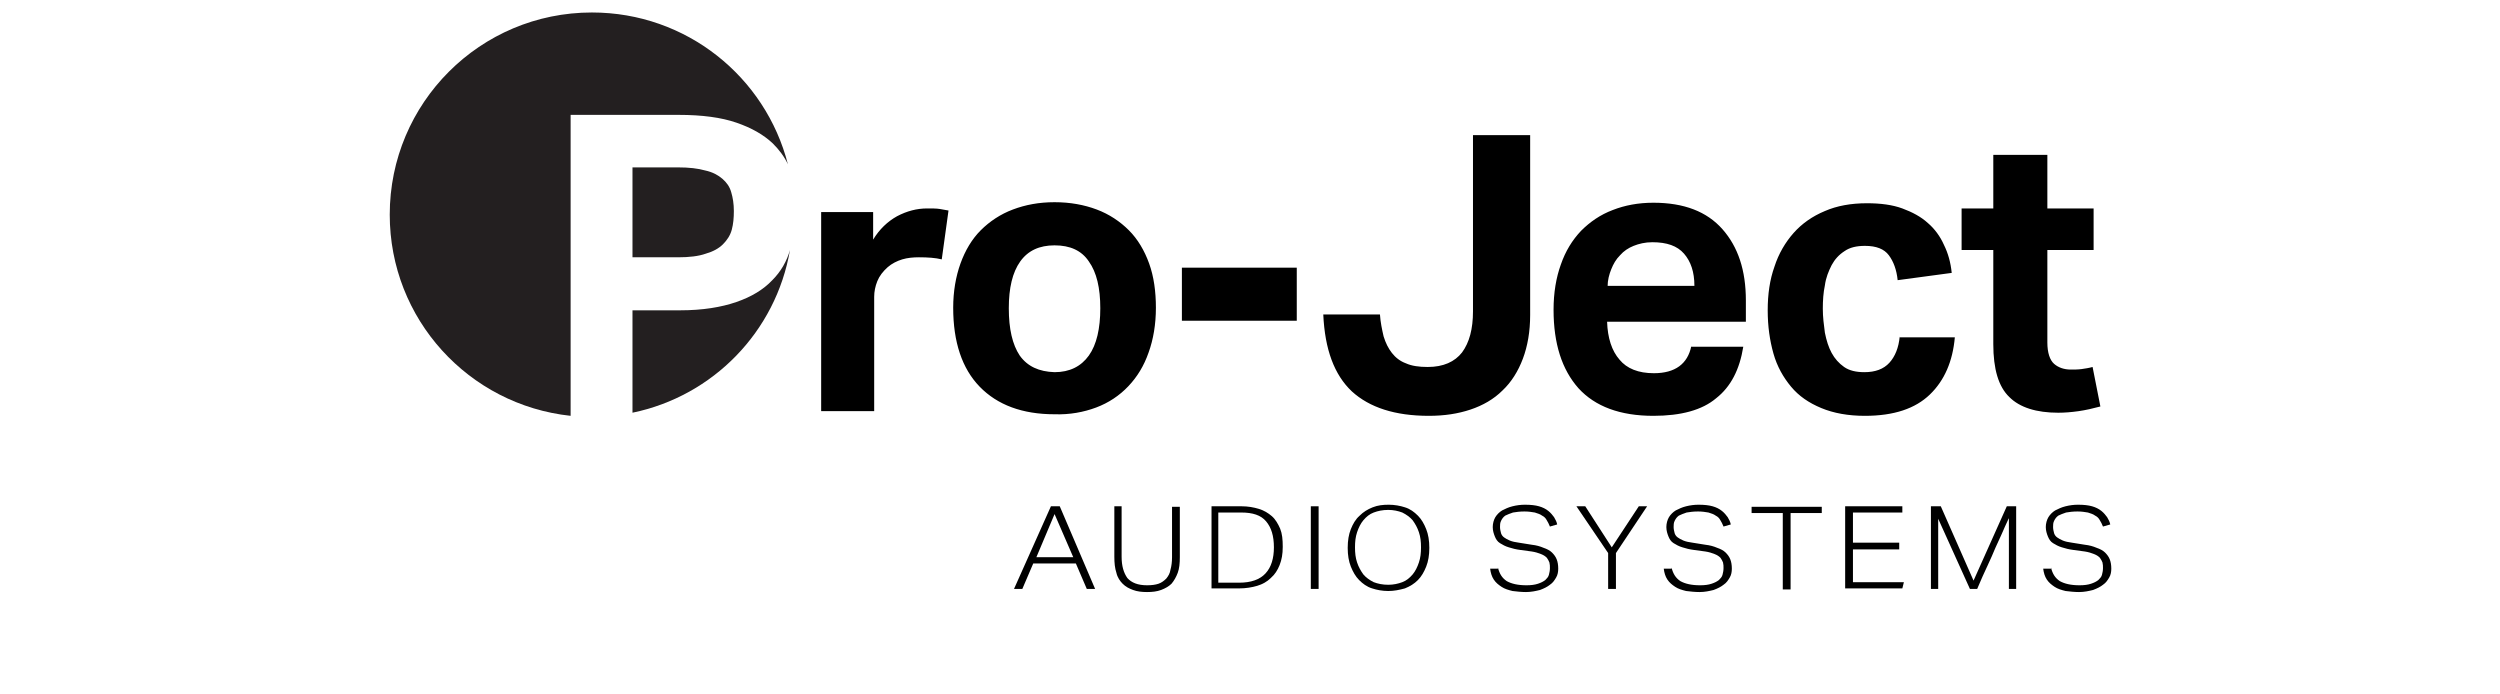
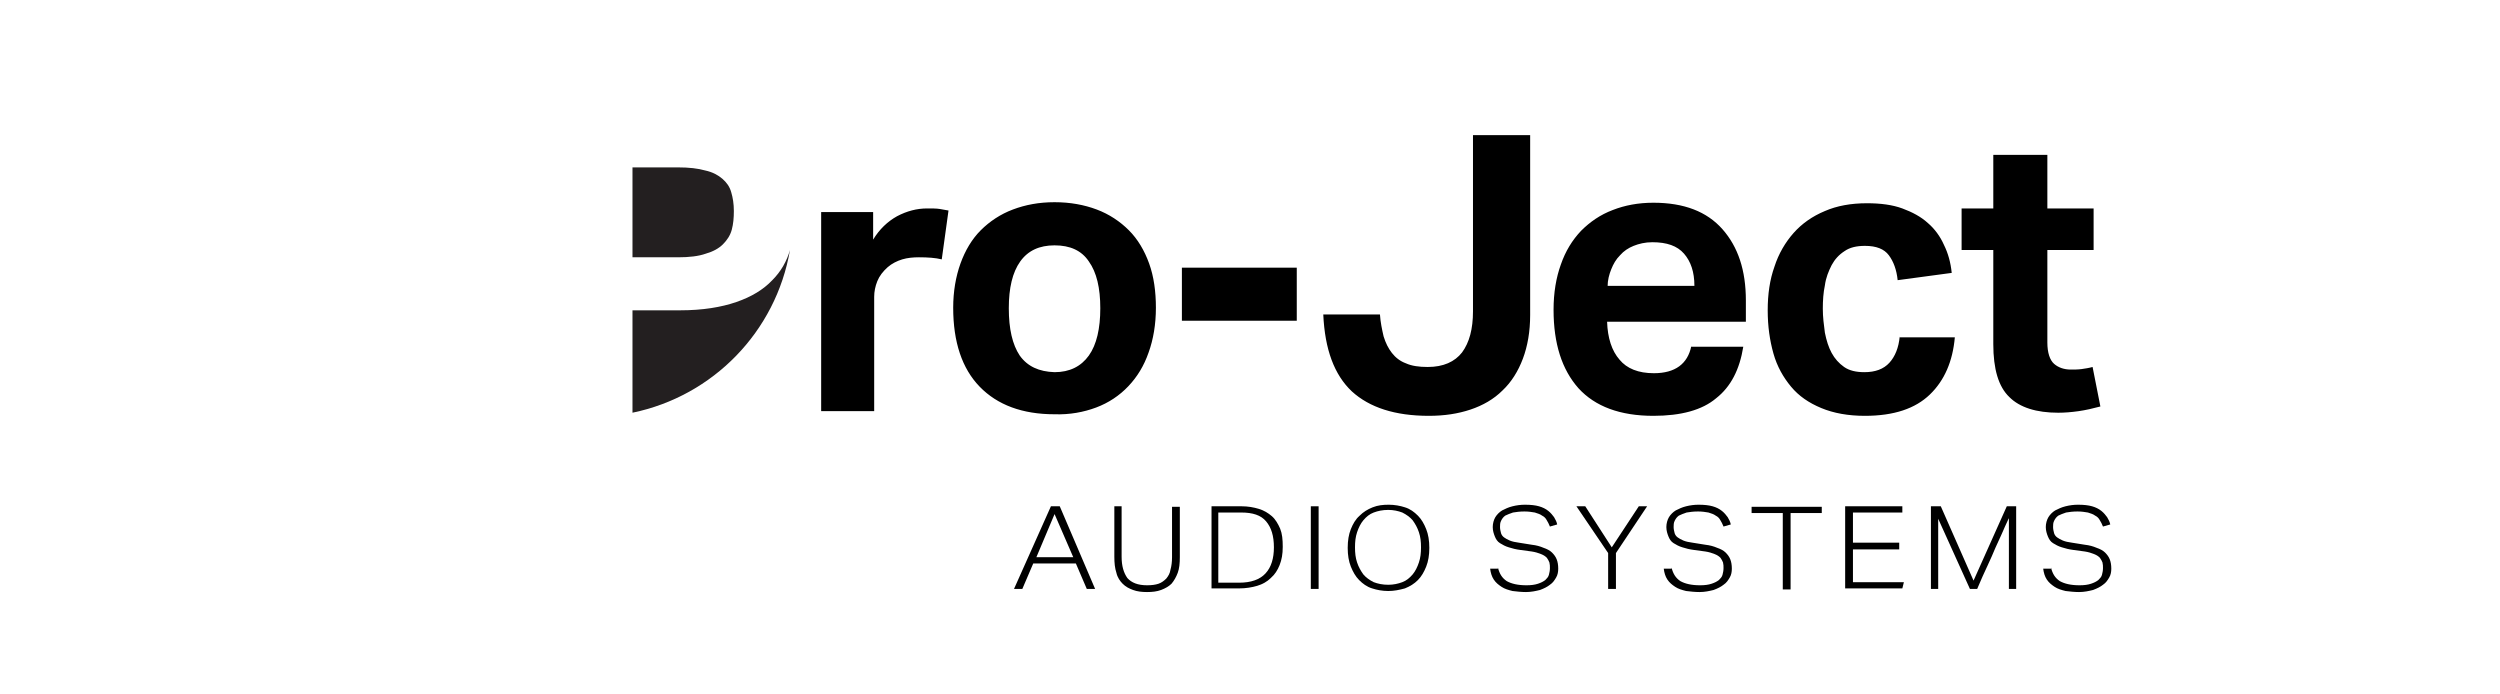
<svg xmlns="http://www.w3.org/2000/svg" width="144" height="40" viewBox="0 0 144 40" fill="none">
  <mask id="mask0_5460_3094" style="mask-type:luminance" maskUnits="userSpaceOnUse" x="21" y="0" width="102" height="40">
    <path d="M21.191 39.73L122.898 40V0H21.102L21.191 39.73Z" fill="white" />
  </mask>
  <g mask="url(#mask0_5460_3094)">
    <path d="M114.814 19.82C114.814 21.258 115.113 22.275 115.742 22.874C116.341 23.473 117.299 23.773 118.556 23.773C118.916 23.773 119.305 23.742 119.724 23.683C120.143 23.623 120.533 23.533 120.982 23.413L120.533 21.138C120.323 21.198 120.113 21.227 119.904 21.258C119.694 21.287 119.485 21.287 119.275 21.287C118.886 21.287 118.556 21.168 118.317 20.958C118.077 20.748 117.928 20.329 117.928 19.73V14.401H120.592V12.006H117.928V8.922H114.814V12.006H112.988V14.401H114.814V19.82ZM109.425 19.371C109.365 20.03 109.155 20.539 108.826 20.898C108.497 21.258 108.018 21.437 107.389 21.437C106.91 21.437 106.521 21.347 106.221 21.138C105.922 20.928 105.682 20.659 105.503 20.329C105.323 20 105.203 19.611 105.113 19.162C105.053 18.713 104.994 18.264 104.994 17.784C104.994 17.305 105.024 16.856 105.113 16.437C105.173 15.988 105.323 15.629 105.503 15.27C105.682 14.94 105.922 14.671 106.251 14.461C106.55 14.252 106.94 14.162 107.419 14.162C108.077 14.162 108.527 14.341 108.796 14.701C109.065 15.06 109.245 15.539 109.305 16.138L112.419 15.719C112.359 15.12 112.209 14.581 111.97 14.102C111.76 13.623 111.431 13.174 111.042 12.844C110.652 12.485 110.143 12.216 109.574 12.006C109.006 11.796 108.317 11.707 107.539 11.707C106.61 11.707 105.802 11.856 105.113 12.156C104.395 12.455 103.796 12.874 103.317 13.413C102.838 13.952 102.449 14.611 102.209 15.359C101.94 16.108 101.82 16.946 101.82 17.874C101.82 18.802 101.94 19.611 102.149 20.359C102.359 21.108 102.718 21.736 103.167 22.275C103.616 22.814 104.185 23.204 104.904 23.503C105.622 23.802 106.461 23.952 107.419 23.952C109.095 23.952 110.323 23.533 111.161 22.724C112 21.916 112.479 20.808 112.598 19.431H109.425V19.371ZM92.598 16.497C92.598 16.138 92.688 15.808 92.808 15.509C92.928 15.21 93.077 14.94 93.317 14.701C93.526 14.461 93.796 14.281 94.095 14.162C94.395 14.042 94.754 13.952 95.173 13.952C96.012 13.952 96.61 14.162 97 14.611C97.389 15.06 97.598 15.659 97.598 16.467H92.598V16.497ZM97.419 19.94C97.209 20.958 96.491 21.497 95.263 21.497C94.365 21.497 93.706 21.227 93.287 20.719C92.838 20.21 92.598 19.461 92.569 18.533H100.562V17.305C100.562 15.569 100.113 14.222 99.215 13.204C98.317 12.186 97 11.677 95.233 11.677C94.365 11.677 93.586 11.826 92.898 12.096C92.179 12.365 91.58 12.784 91.071 13.293C90.562 13.832 90.173 14.461 89.904 15.239C89.634 15.988 89.485 16.856 89.485 17.844C89.485 19.79 89.964 21.287 90.922 22.365C91.88 23.413 93.317 23.952 95.233 23.952C96.82 23.952 98.047 23.623 98.856 22.934C99.694 22.275 100.203 21.287 100.413 19.97H97.419V19.94ZM76.221 18.114C76.311 20.12 76.85 21.587 77.868 22.545C78.886 23.473 80.353 23.952 82.299 23.952C83.197 23.952 83.976 23.832 84.694 23.593C85.413 23.353 86.041 22.994 86.55 22.485C87.059 22.006 87.449 21.377 87.718 20.659C87.988 19.94 88.137 19.102 88.137 18.144V7.784H84.844V17.934C84.844 18.952 84.634 19.73 84.215 20.299C83.796 20.838 83.137 21.138 82.239 21.138C81.73 21.138 81.311 21.078 80.982 20.928C80.652 20.808 80.383 20.599 80.173 20.329C79.964 20.06 79.814 19.761 79.694 19.371C79.604 18.982 79.515 18.563 79.485 18.114H76.221ZM68.077 18.473H74.694V15.419H68.077V18.473ZM58.736 20.479C58.317 19.85 58.107 18.952 58.107 17.755C58.107 16.587 58.317 15.689 58.766 15.06C59.215 14.431 59.874 14.132 60.742 14.132C61.64 14.132 62.299 14.431 62.718 15.06C63.167 15.689 63.377 16.587 63.377 17.755C63.377 18.922 63.167 19.85 62.718 20.479C62.269 21.108 61.61 21.437 60.742 21.437C59.844 21.407 59.185 21.108 58.736 20.479ZM63.137 23.473C63.856 23.204 64.485 22.784 64.994 22.245C65.503 21.707 65.892 21.078 66.161 20.299C66.431 19.551 66.58 18.683 66.58 17.724C66.58 16.796 66.461 15.928 66.191 15.18C65.922 14.431 65.532 13.772 65.023 13.264C64.515 12.755 63.886 12.335 63.167 12.066C62.449 11.796 61.64 11.647 60.742 11.647C59.844 11.647 59.065 11.796 58.347 12.066C57.628 12.335 57 12.755 56.491 13.264C55.982 13.772 55.592 14.431 55.323 15.18C55.053 15.928 54.904 16.796 54.904 17.724C54.904 19.701 55.413 21.227 56.431 22.275C57.449 23.323 58.886 23.862 60.742 23.862C61.61 23.892 62.419 23.742 63.137 23.473ZM47.269 23.683H50.353V17.096C50.353 16.796 50.413 16.497 50.532 16.198C50.652 15.898 50.862 15.629 51.131 15.389C51.371 15.18 51.67 15.03 51.97 14.94C52.269 14.85 52.598 14.82 52.928 14.82C53.437 14.82 53.886 14.85 54.245 14.94L54.634 12.126C54.485 12.096 54.305 12.066 54.125 12.036C53.946 12.006 53.676 12.006 53.407 12.006C52.808 12.006 52.239 12.156 51.67 12.455C51.131 12.755 50.652 13.204 50.293 13.802V12.216H47.299V23.683H47.269Z" fill="black" />
  </g>
  <mask id="mask1_5460_3094" style="mask-type:luminance" maskUnits="userSpaceOnUse" x="21" y="0" width="102" height="40">
    <path d="M21.191 39.73L122.898 40V0H21.102L21.191 39.73Z" fill="white" />
  </mask>
  <g mask="url(#mask1_5460_3094)">
    <path d="M41.611 10.299C41.371 10.09 41.042 9.91 40.623 9.82C40.204 9.701 39.695 9.641 39.036 9.641H36.431V14.82H39.066C39.695 14.82 40.233 14.76 40.653 14.611C41.072 14.491 41.401 14.311 41.641 14.072C41.88 13.832 42.06 13.563 42.15 13.233C42.239 12.904 42.27 12.545 42.27 12.156C42.27 11.736 42.21 11.377 42.12 11.078C42.03 10.748 41.85 10.509 41.611 10.299Z" fill="#231F20" />
-     <path d="M32.838 6.617H39.095C40.443 6.617 41.55 6.766 42.419 7.066C43.287 7.365 43.976 7.754 44.515 8.263C44.874 8.623 45.173 9.012 45.383 9.461C44.095 4.431 39.544 0.719 34.095 0.719C27.658 0.719 22.449 5.928 22.449 12.365C22.449 18.383 27 23.323 32.868 23.952V6.617H32.838Z" fill="#231F20" />
    <path d="M44.485 16.138C43.976 16.677 43.287 17.096 42.419 17.395C41.551 17.695 40.473 17.874 39.186 17.874H36.431V23.772C41.072 22.814 44.695 19.102 45.503 14.401C45.323 15.03 44.994 15.629 44.485 16.138Z" fill="#231F20" />
  </g>
  <mask id="mask2_5460_3094" style="mask-type:luminance" maskUnits="userSpaceOnUse" x="21" y="0" width="102" height="40">
    <path d="M21.191 39.73L122.898 40V0H21.102L21.191 39.73Z" fill="white" />
  </mask>
  <g mask="url(#mask2_5460_3094)">
    <path d="M60.533 29.162H61.042L63.078 33.922H62.599L61.97 32.455H59.515L58.886 33.922H58.407L60.533 29.162ZM61.82 32.096L60.743 29.611L59.695 32.096H61.82Z" fill="black" />
    <path d="M64.156 29.162H64.605V32.066C64.605 32.605 64.725 32.994 64.934 33.293C65.174 33.563 65.533 33.712 66.072 33.712C66.341 33.712 66.551 33.683 66.731 33.623C66.91 33.563 67.06 33.443 67.18 33.323C67.299 33.174 67.389 33.024 67.419 32.814C67.479 32.605 67.509 32.365 67.509 32.096V29.192H67.958V32.096C67.958 32.455 67.928 32.754 67.838 32.994C67.749 33.233 67.629 33.443 67.479 33.623C67.329 33.772 67.12 33.892 66.88 33.982C66.641 34.072 66.371 34.102 66.072 34.102C65.772 34.102 65.503 34.072 65.263 33.982C65.024 33.892 64.844 33.802 64.665 33.623C64.515 33.473 64.365 33.263 64.305 32.994C64.216 32.724 64.186 32.425 64.186 32.066V29.162H64.156Z" fill="black" />
    <path d="M69.754 29.162H71.521C71.88 29.162 72.21 29.221 72.509 29.311C72.808 29.401 73.048 29.551 73.257 29.73C73.467 29.91 73.617 30.18 73.736 30.449C73.856 30.748 73.886 31.078 73.886 31.497C73.886 31.916 73.826 32.245 73.707 32.545C73.587 32.844 73.437 33.084 73.198 33.293C72.988 33.503 72.719 33.653 72.419 33.742C72.12 33.832 71.76 33.892 71.371 33.892H69.784V29.162H69.754ZM71.371 33.563C72.06 33.563 72.569 33.383 72.898 33.024C73.227 32.665 73.377 32.156 73.377 31.527C73.377 30.868 73.228 30.389 72.928 30.03C72.629 29.671 72.15 29.521 71.491 29.521H70.174V33.563H71.371Z" fill="black" />
    <path d="M75.503 29.162H75.952V33.922H75.503V29.162Z" fill="black" />
    <path d="M79.964 34.042C79.634 34.042 79.305 33.982 79.036 33.892C78.736 33.802 78.497 33.623 78.287 33.413C78.078 33.203 77.928 32.934 77.808 32.635C77.688 32.335 77.628 31.976 77.628 31.557C77.628 31.138 77.688 30.778 77.808 30.479C77.928 30.18 78.078 29.91 78.317 29.701C78.527 29.491 78.766 29.341 79.066 29.221C79.365 29.102 79.664 29.072 79.994 29.072C80.323 29.072 80.652 29.132 80.922 29.221C81.221 29.311 81.461 29.491 81.67 29.701C81.88 29.91 82.03 30.18 82.149 30.479C82.269 30.778 82.329 31.138 82.329 31.557C82.329 31.976 82.269 32.335 82.149 32.635C82.03 32.934 81.88 33.203 81.67 33.413C81.461 33.623 81.221 33.772 80.922 33.892C80.593 33.982 80.293 34.042 79.964 34.042ZM79.964 33.683C80.263 33.683 80.533 33.623 80.772 33.533C81.012 33.443 81.191 33.293 81.371 33.084C81.521 32.904 81.64 32.665 81.73 32.395C81.82 32.126 81.85 31.856 81.85 31.527C81.85 31.198 81.82 30.928 81.73 30.659C81.64 30.389 81.521 30.18 81.371 29.97C81.221 29.79 81.012 29.641 80.772 29.521C80.533 29.431 80.263 29.371 79.964 29.371C79.634 29.371 79.365 29.431 79.125 29.521C78.886 29.611 78.706 29.76 78.527 29.97C78.377 30.15 78.257 30.389 78.167 30.659C78.078 30.928 78.048 31.198 78.048 31.527C78.048 31.856 78.078 32.126 78.167 32.395C78.257 32.665 78.377 32.874 78.527 33.084C78.676 33.263 78.886 33.413 79.125 33.533C79.365 33.623 79.634 33.683 79.964 33.683Z" fill="black" />
    <path d="M86.281 32.694C86.371 33.054 86.521 33.293 86.79 33.473C87.06 33.623 87.419 33.712 87.928 33.712C88.197 33.712 88.407 33.683 88.587 33.623C88.766 33.563 88.886 33.503 89.006 33.413C89.096 33.323 89.185 33.233 89.215 33.114C89.245 32.994 89.275 32.874 89.275 32.724C89.275 32.605 89.275 32.515 89.245 32.395C89.215 32.305 89.155 32.215 89.096 32.126C89.006 32.036 88.916 31.976 88.766 31.916C88.617 31.856 88.437 31.796 88.227 31.766L87.569 31.677C87.329 31.647 87.09 31.587 86.91 31.527C86.7 31.467 86.551 31.377 86.401 31.287C86.251 31.198 86.161 31.048 86.102 30.898C86.042 30.748 85.982 30.569 85.982 30.359C85.982 30.15 86.042 29.94 86.131 29.79C86.221 29.641 86.371 29.491 86.521 29.401C86.7 29.311 86.88 29.221 87.12 29.162C87.359 29.102 87.599 29.072 87.838 29.072C88.167 29.072 88.437 29.102 88.646 29.162C88.856 29.221 89.036 29.311 89.185 29.431C89.335 29.551 89.425 29.671 89.515 29.79C89.605 29.94 89.664 30.06 89.694 30.209L89.275 30.329C89.215 30.18 89.155 30.06 89.096 29.97C89.036 29.85 88.946 29.76 88.826 29.701C88.706 29.611 88.587 29.581 88.407 29.521C88.227 29.491 88.048 29.461 87.808 29.461C87.539 29.461 87.329 29.491 87.149 29.521C86.97 29.581 86.82 29.641 86.7 29.701C86.581 29.79 86.521 29.88 86.461 30C86.401 30.12 86.401 30.239 86.401 30.359C86.401 30.479 86.431 30.599 86.461 30.718C86.491 30.808 86.551 30.898 86.64 30.958C86.73 31.018 86.82 31.078 86.97 31.138C87.12 31.198 87.269 31.227 87.479 31.257L88.227 31.377C88.497 31.407 88.706 31.467 88.916 31.557C89.096 31.617 89.275 31.706 89.395 31.826C89.515 31.946 89.605 32.066 89.664 32.215C89.724 32.365 89.754 32.545 89.754 32.754C89.754 32.934 89.724 33.114 89.634 33.263C89.545 33.413 89.455 33.563 89.275 33.683C89.125 33.802 88.946 33.892 88.706 33.982C88.467 34.042 88.197 34.102 87.898 34.102C87.628 34.102 87.359 34.072 87.12 34.042C86.88 33.982 86.67 33.922 86.491 33.802C86.311 33.683 86.161 33.563 86.042 33.383C85.922 33.203 85.862 32.994 85.832 32.754H86.281V32.694Z" fill="black" />
    <path d="M92.629 31.856L90.802 29.162H91.311L92.838 31.527L94.395 29.162H94.874L93.078 31.856V33.922H92.629V31.856Z" fill="black" />
    <path d="M96.281 32.694C96.371 33.054 96.521 33.293 96.79 33.473C97.06 33.623 97.419 33.712 97.928 33.712C98.197 33.712 98.407 33.683 98.587 33.623C98.766 33.563 98.886 33.503 99.006 33.413C99.096 33.323 99.185 33.233 99.215 33.114C99.245 32.994 99.275 32.874 99.275 32.724C99.275 32.605 99.275 32.515 99.245 32.395C99.215 32.305 99.155 32.215 99.096 32.126C99.006 32.036 98.916 31.976 98.766 31.916C98.617 31.856 98.437 31.796 98.227 31.766L97.569 31.677C97.329 31.647 97.09 31.587 96.91 31.527C96.7 31.467 96.551 31.377 96.401 31.287C96.251 31.198 96.161 31.048 96.102 30.898C96.042 30.748 95.982 30.569 95.982 30.359C95.982 30.15 96.042 29.94 96.131 29.79C96.221 29.641 96.371 29.491 96.521 29.401C96.7 29.311 96.88 29.221 97.12 29.162C97.359 29.102 97.599 29.072 97.838 29.072C98.167 29.072 98.437 29.102 98.646 29.162C98.856 29.221 99.036 29.311 99.185 29.431C99.335 29.551 99.425 29.671 99.515 29.79C99.605 29.94 99.664 30.06 99.694 30.209L99.275 30.329C99.215 30.18 99.155 30.06 99.096 29.97C99.036 29.85 98.946 29.76 98.826 29.701C98.706 29.611 98.587 29.581 98.407 29.521C98.227 29.491 98.048 29.461 97.808 29.461C97.539 29.461 97.329 29.491 97.149 29.521C96.97 29.581 96.82 29.641 96.7 29.701C96.581 29.79 96.521 29.88 96.461 30C96.401 30.12 96.401 30.239 96.401 30.359C96.401 30.479 96.431 30.599 96.461 30.718C96.491 30.808 96.551 30.898 96.64 30.958C96.73 31.018 96.82 31.078 96.97 31.138C97.12 31.198 97.269 31.227 97.479 31.257L98.227 31.377C98.497 31.407 98.706 31.467 98.916 31.557C99.096 31.617 99.275 31.706 99.395 31.826C99.515 31.946 99.605 32.066 99.664 32.215C99.724 32.365 99.754 32.545 99.754 32.754C99.754 32.934 99.724 33.114 99.634 33.263C99.545 33.413 99.455 33.563 99.275 33.683C99.125 33.802 98.946 33.892 98.706 33.982C98.467 34.042 98.197 34.102 97.898 34.102C97.628 34.102 97.359 34.072 97.12 34.042C96.88 33.982 96.67 33.922 96.491 33.802C96.311 33.683 96.161 33.563 96.042 33.383C95.922 33.203 95.862 32.994 95.832 32.754H96.281V32.694Z" fill="black" />
    <path d="M102.688 29.551H100.892V29.192H104.934V29.551H103.138V33.952H102.688V29.551Z" fill="black" />
    <path d="M106.311 29.162H109.575V29.521H106.73V31.257H109.395V31.647H106.73V33.533H109.664L109.575 33.892H106.281V29.162H106.311Z" fill="black" />
    <path d="M111.221 29.162H111.79L113.676 33.443L115.592 29.162H116.131V33.922H115.712V29.85C115.682 29.88 115.622 30.06 115.473 30.359C115.413 30.479 115.353 30.659 115.263 30.838C115.173 31.048 115.054 31.287 114.934 31.557C114.814 31.856 114.664 32.186 114.485 32.575C114.305 32.964 114.095 33.413 113.886 33.922H113.467L111.64 29.88V33.922H111.221V29.162Z" fill="black" />
    <path d="M118.138 32.694C118.227 33.054 118.377 33.293 118.647 33.473C118.916 33.623 119.275 33.712 119.784 33.712C120.054 33.712 120.263 33.683 120.443 33.623C120.623 33.563 120.742 33.503 120.862 33.413C120.952 33.323 121.042 33.233 121.072 33.114C121.102 32.994 121.132 32.874 121.132 32.724C121.132 32.605 121.132 32.515 121.102 32.395C121.072 32.305 121.012 32.215 120.952 32.126C120.862 32.036 120.772 31.976 120.623 31.916C120.473 31.856 120.293 31.796 120.084 31.766L119.425 31.677C119.185 31.647 118.946 31.587 118.766 31.527C118.557 31.467 118.407 31.377 118.257 31.287C118.108 31.198 118.018 31.048 117.958 30.898C117.898 30.748 117.838 30.569 117.838 30.359C117.838 30.15 117.898 29.94 117.988 29.79C118.078 29.641 118.227 29.491 118.377 29.401C118.557 29.311 118.736 29.221 118.976 29.162C119.215 29.102 119.455 29.072 119.694 29.072C120.024 29.072 120.293 29.102 120.503 29.162C120.712 29.221 120.892 29.311 121.042 29.431C121.191 29.551 121.281 29.671 121.371 29.79C121.461 29.94 121.521 30.06 121.551 30.209L121.132 30.329C121.072 30.18 121.012 30.06 120.952 29.97C120.892 29.85 120.802 29.76 120.682 29.701C120.563 29.611 120.443 29.581 120.263 29.521C120.084 29.491 119.904 29.461 119.665 29.461C119.395 29.461 119.185 29.491 119.006 29.521C118.826 29.581 118.676 29.641 118.557 29.701C118.437 29.79 118.377 29.88 118.317 30C118.257 30.12 118.257 30.239 118.257 30.359C118.257 30.479 118.287 30.599 118.317 30.718C118.347 30.808 118.407 30.898 118.497 30.958C118.587 31.018 118.676 31.078 118.826 31.138C118.976 31.198 119.126 31.227 119.335 31.257L120.084 31.377C120.353 31.407 120.563 31.467 120.772 31.557C120.952 31.617 121.132 31.706 121.251 31.826C121.371 31.946 121.461 32.066 121.521 32.215C121.581 32.365 121.611 32.545 121.611 32.754C121.611 32.934 121.581 33.114 121.491 33.263C121.401 33.413 121.311 33.563 121.132 33.683C120.982 33.802 120.802 33.892 120.563 33.982C120.323 34.042 120.054 34.102 119.754 34.102C119.485 34.102 119.215 34.072 118.976 34.042C118.736 33.982 118.527 33.922 118.347 33.802C118.168 33.683 118.018 33.563 117.898 33.383C117.778 33.203 117.718 32.994 117.688 32.754H118.138V32.694Z" fill="black" />
  </g>
</svg>